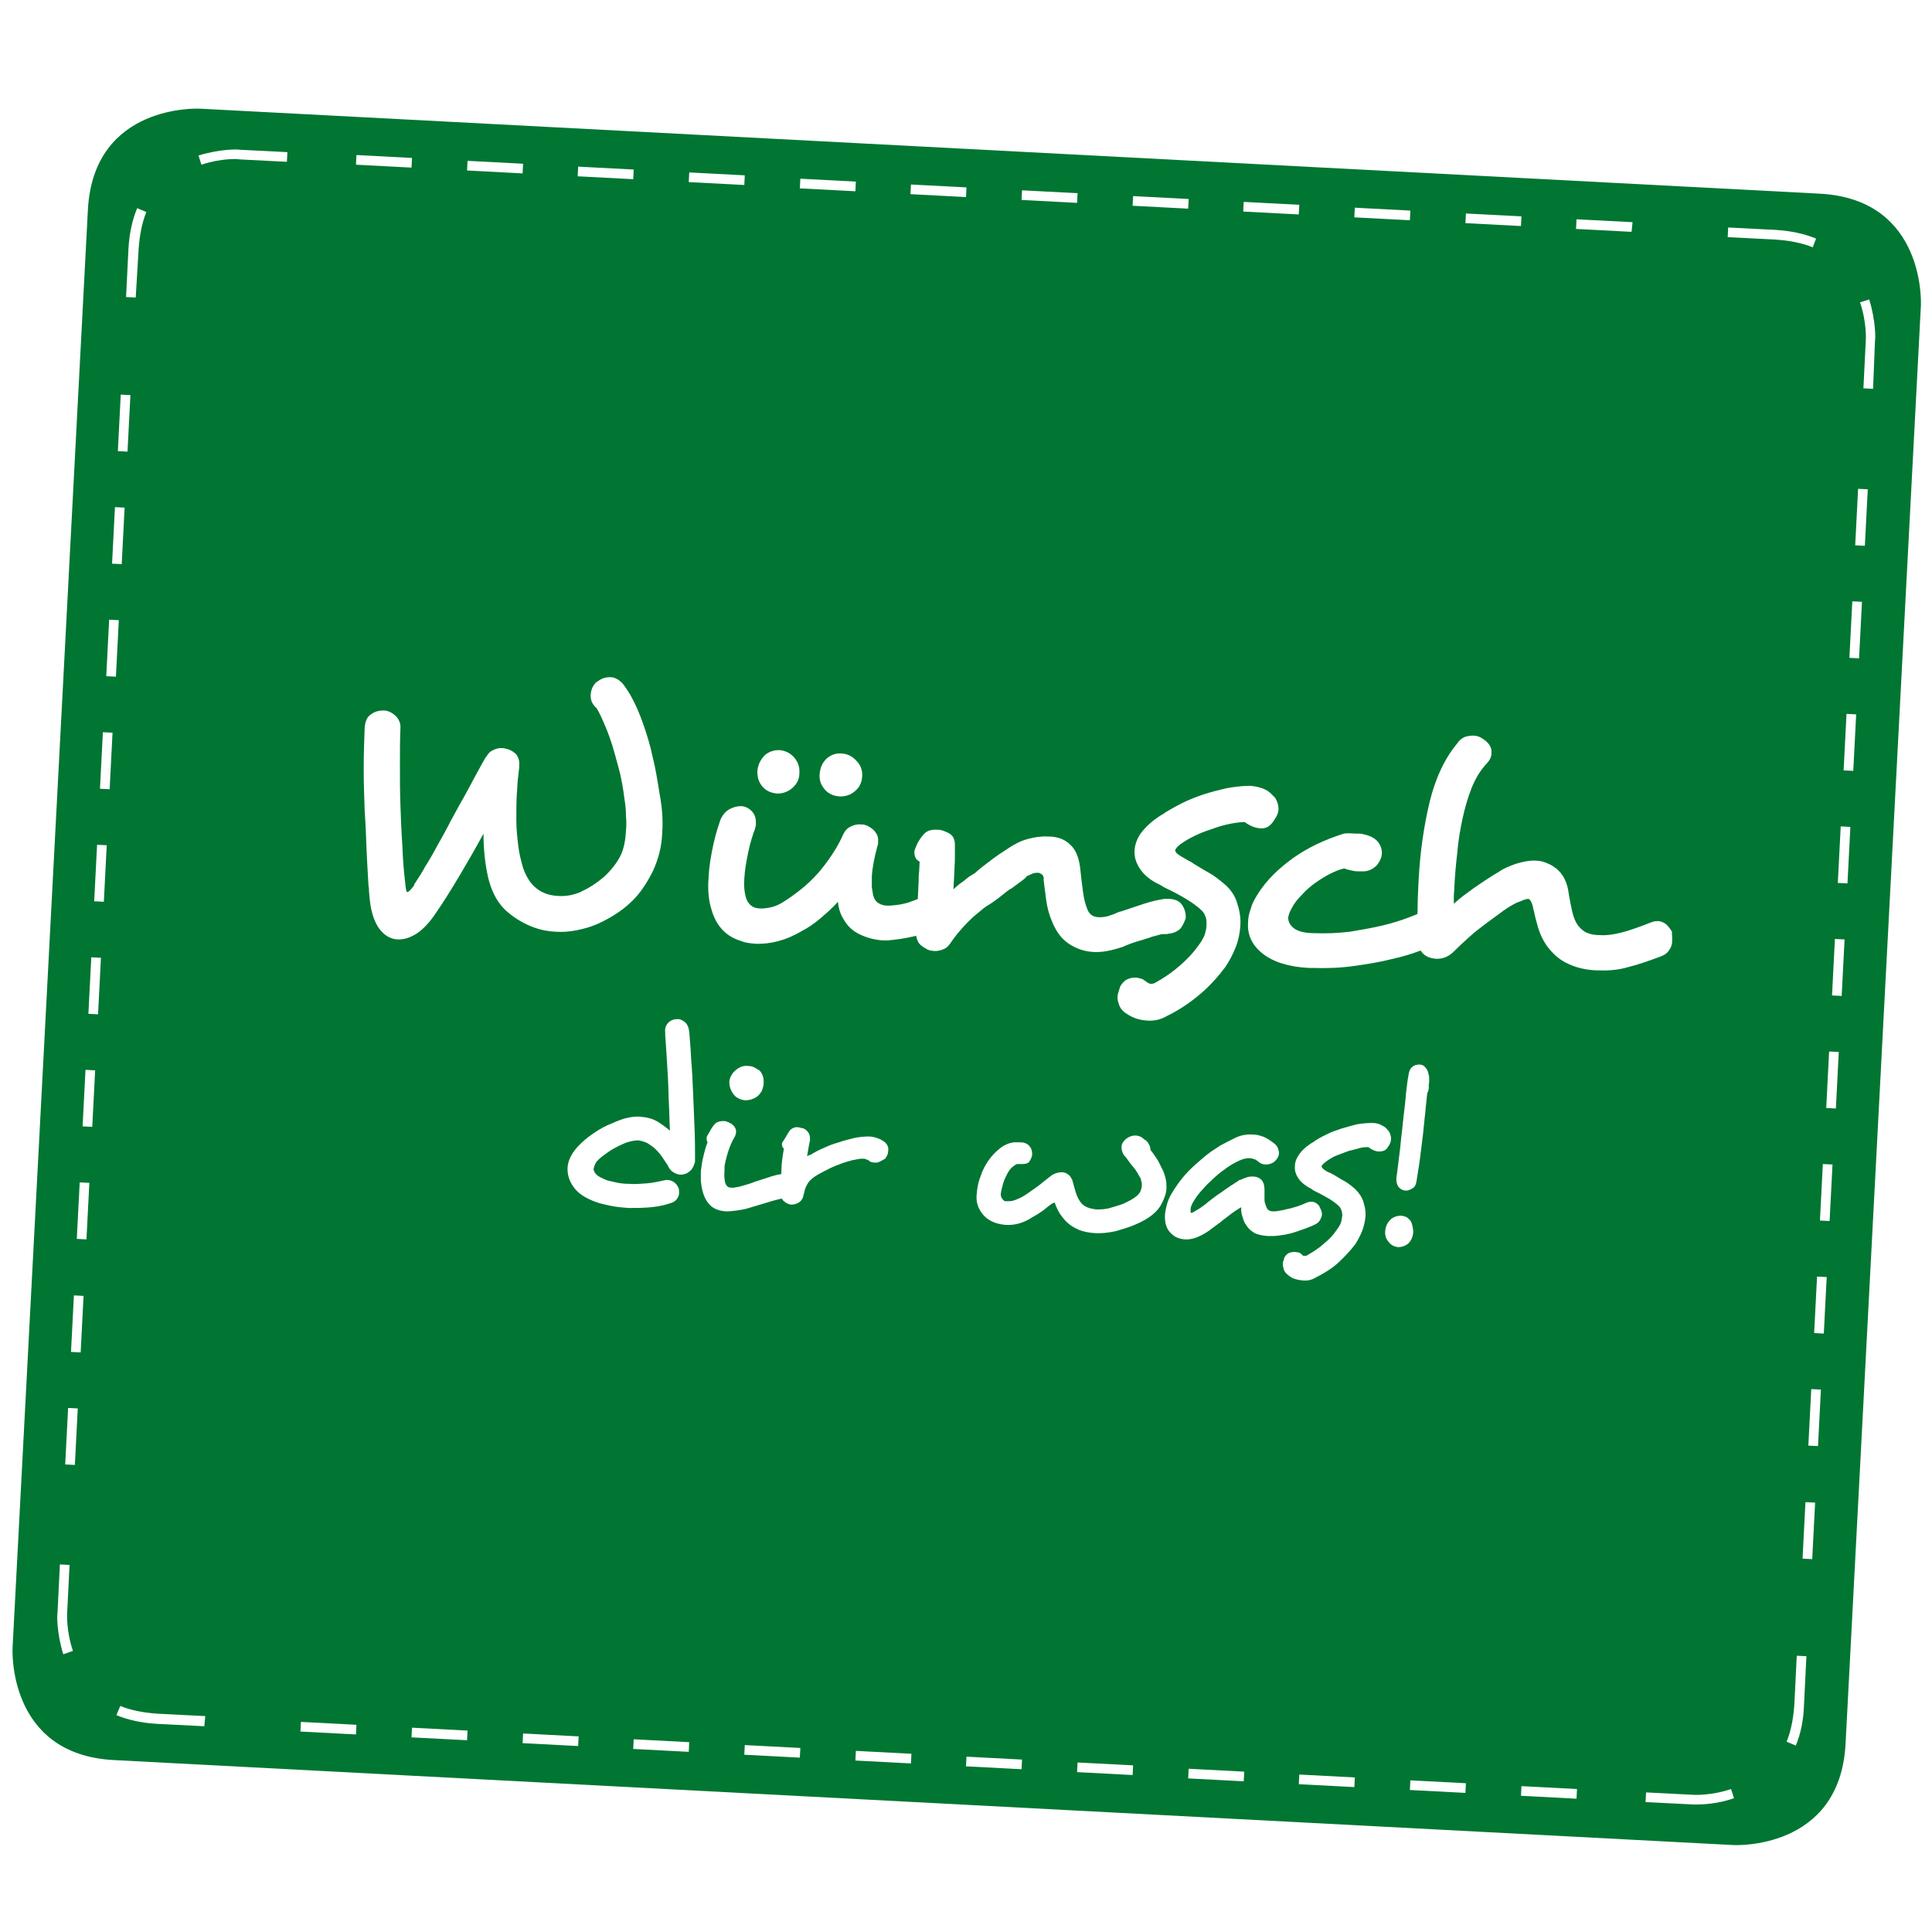
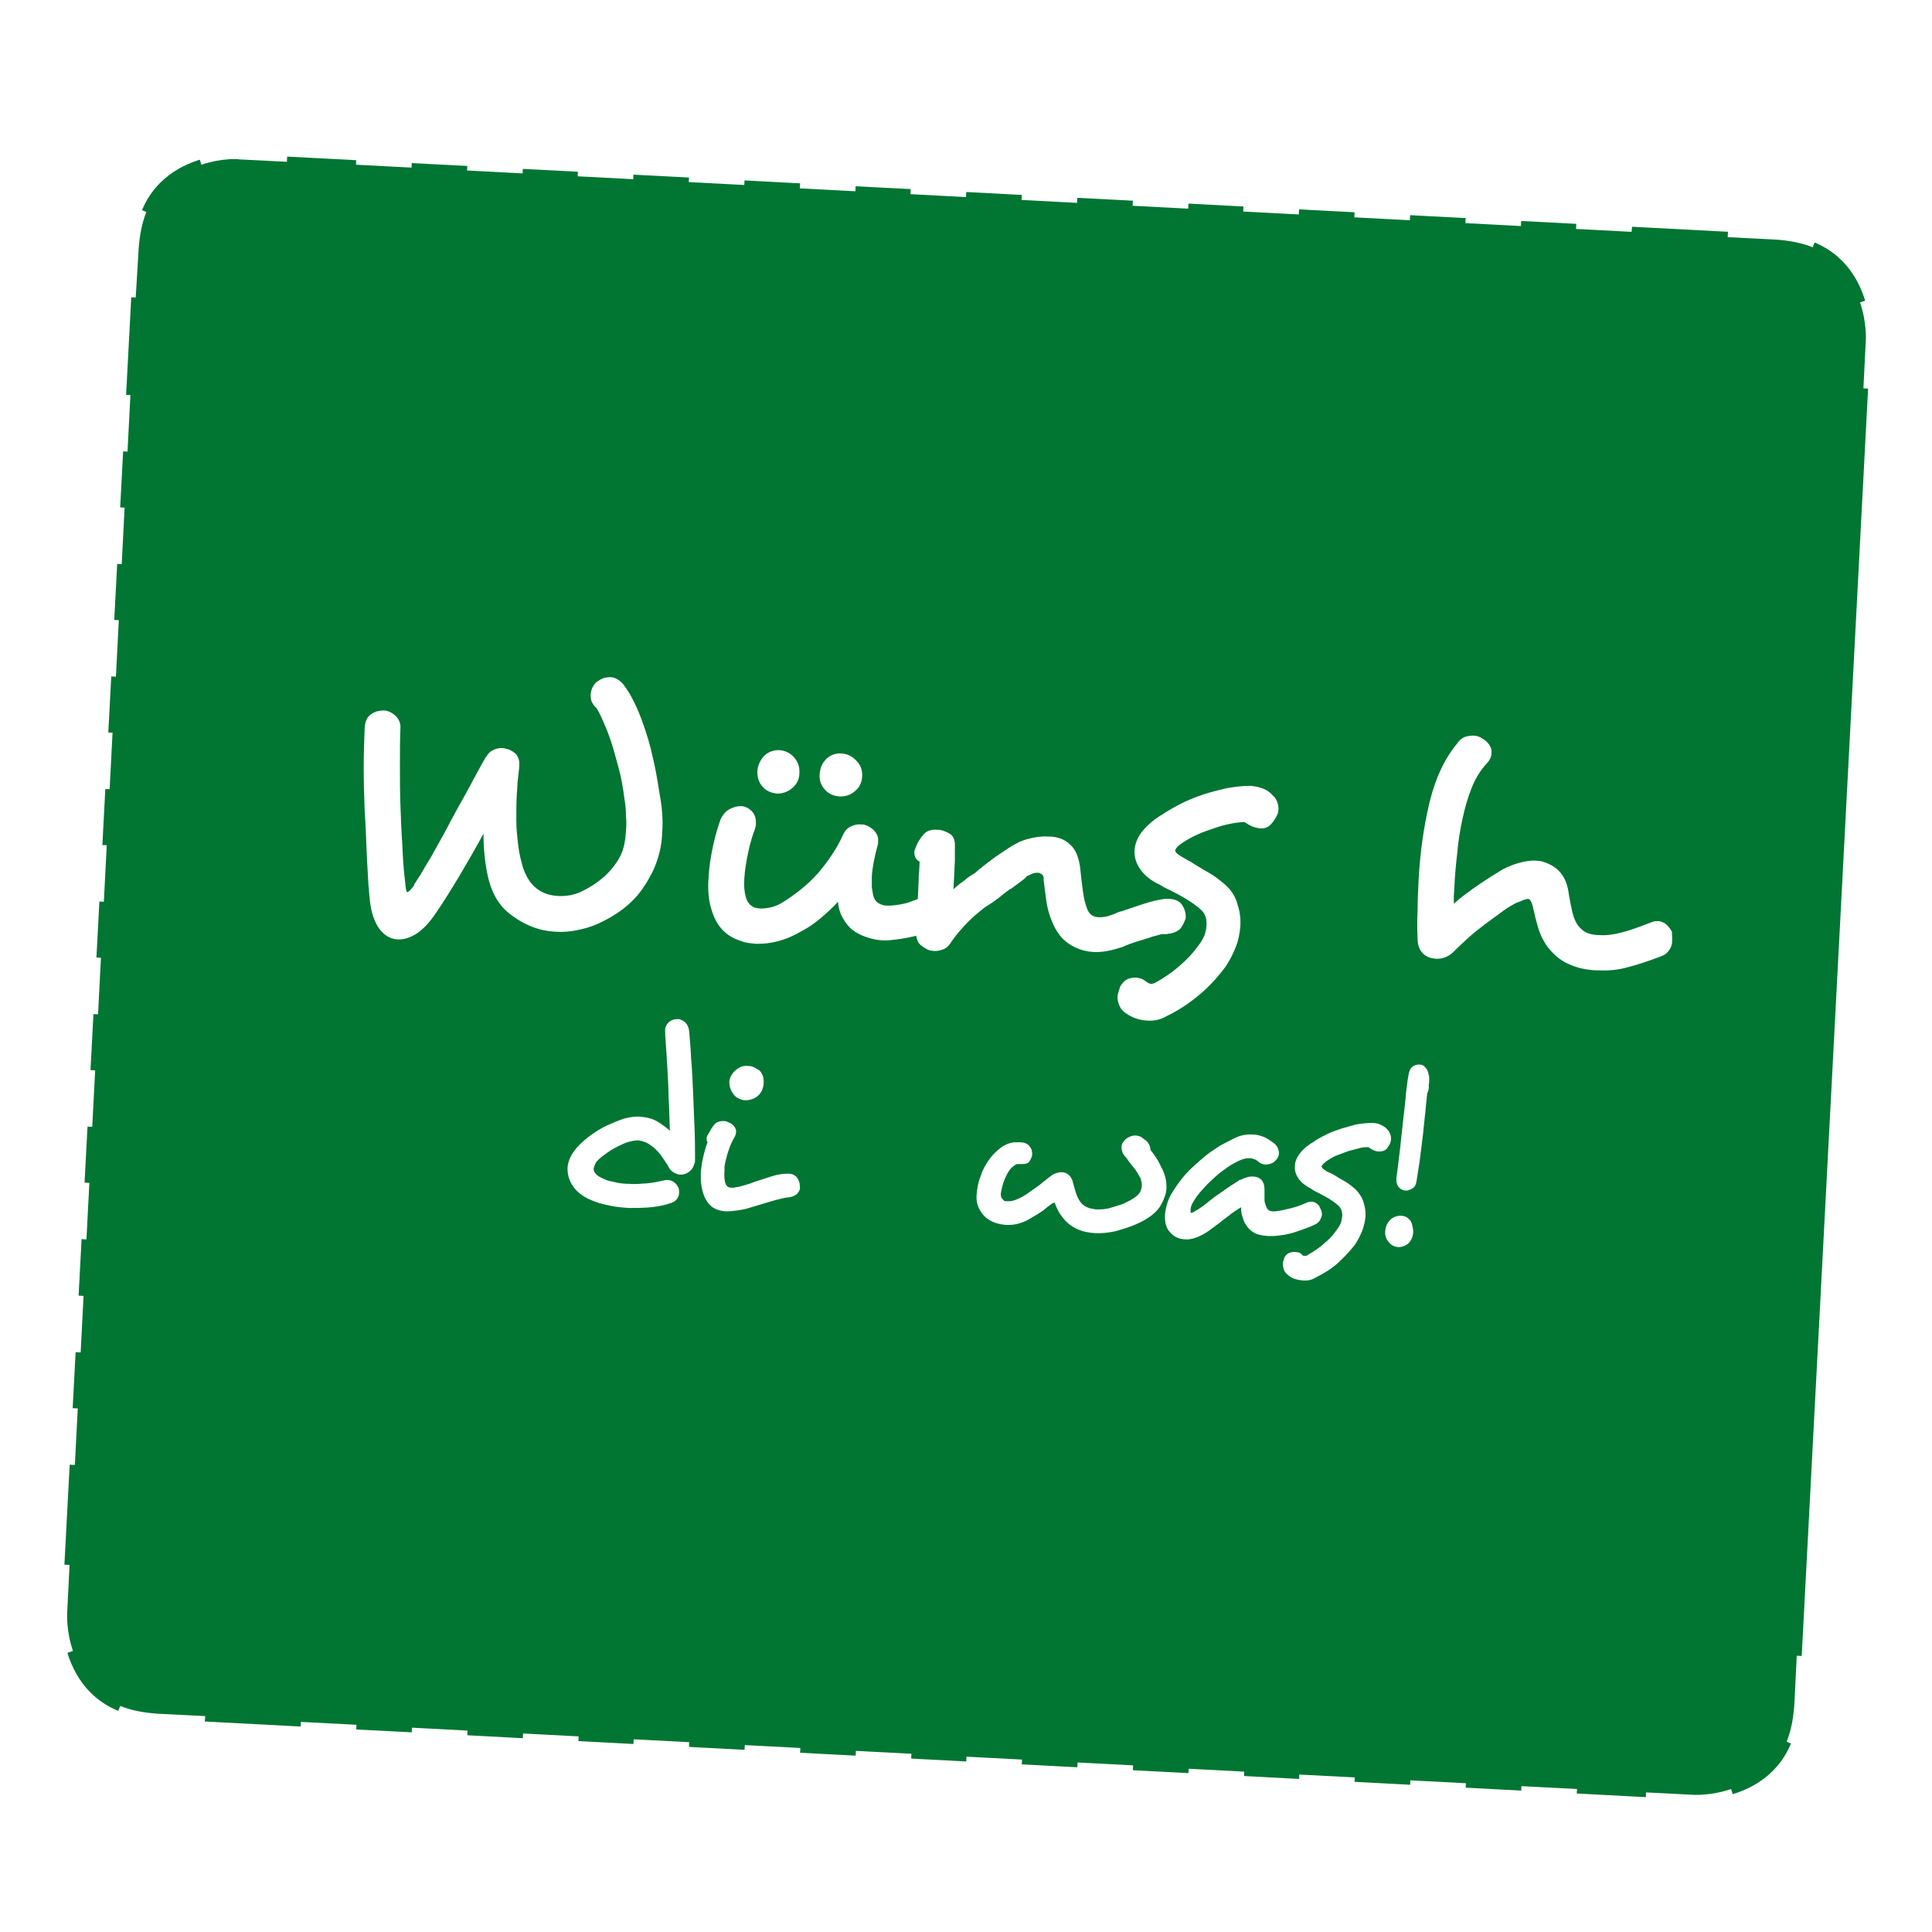
<svg xmlns="http://www.w3.org/2000/svg" xmlns:xlink="http://www.w3.org/1999/xlink" version="1.1" id="Wuensche_pin" x="0px" y="0px" viewBox="0 0 400 400" style="enable-background:new 0 0 400 400;" xml:space="preserve">
  <style type="text/css">
	.st0{fill:none;}
	.st1{clip-path:url(#SVGID_2_);}
	.st2{fill:#007632;}
	.st3{clip-path:url(#SVGID_4_);}
	.st4{clip-path:url(#SVGID_6_);}
	.st5{fill:#fff;}
	.st6{clip-path:url(#SVGID_8_);}
	.st7{clip-path:url(#SVGID_10_);}
	.st8{clip-path:url(#SVGID_12_);}
	.st9{clip-path:url(#SVGID_14_);}
	.st10{enable-background:new    ;}
	.st11{fill:#FFFFFF;}
	#Wuensche_pin:hover .st2{fill:#009E3D;}
</style>
  <g>
-     <rect x="76" y="88.2" class="st0" width="248.2" height="208.8" />
-   </g>
+     </g>
  <g>
    <g>
      <g>
        <defs>
          <rect id="SVGID_1_" x="2.5" y="22.5" width="395.2" height="359.5" />
        </defs>
        <clipPath id="SVGID_2_">
          <use xlink:href="#SVGID_1_" style="overflow:visible;" />
        </clipPath>
        <g class="st1">
-           <path class="st2" d="M41.4,22.5c0,0-22-1.2-23.2,20.9L2.6,341.2c0,0-1.2,22,20.9,23.2L358.9,382c0,0,22,1.2,23.2-20.9      l15.6-297.8c0,0,1.2-22-20.9-23.2L41.4,22.5z" />
-         </g>
+           </g>
      </g>
      <g>
        <defs>
          <rect id="SVGID_3_" x="2.5" y="22.5" width="395.2" height="359.5" />
        </defs>
        <clipPath id="SVGID_4_">
          <use xlink:href="#SVGID_3_" style="overflow:visible;" />
        </clipPath>
        <g class="st3">
          <path class="st2" d="M49.5,31.9c0,0-20.8-1.1-21.8,19.7L12.8,334.1c0,0-1.1,20.8,19.7,21.8l318.2,16.7c0,0,20.8,1.1,21.8-19.7      l14.8-282.6c0,0,1.1-20.8-19.7-21.8L49.5,31.9z" />
        </g>
      </g>
      <g>
        <defs>
          <rect id="SVGID_5_" x="2.5" y="22.5" width="395.2" height="359.5" />
        </defs>
        <clipPath id="SVGID_6_">
          <use xlink:href="#SVGID_5_" style="overflow:visible;" />
        </clipPath>
        <g class="st4">
          <path class="st5" d="M15.5,303.3l-2-0.1l0.6-11.7l2,0.1L15.5,303.3z M16.7,280l-2-0.1l0.6-11.7l2,0.1L16.7,280z M17.9,256.6      l-2-0.1l0.6-11.7l2,0.1L17.9,256.6z M19.1,233.3l-2-0.1l0.6-11.7l2,0.1L19.1,233.3z M20.3,210l-2-0.1l0.6-11.7l2,0.1L20.3,210z       M21.5,186.7l-2-0.1l0.6-11.7l2,0.1L21.5,186.7z M22.7,163.4l-2-0.1l0.6-11.7l2,0.1L22.7,163.4z M24,140.1l-2-0.1l0.6-11.7      l2,0.1L24,140.1z M25.2,116.8l-2-0.1l0.6-11.7l2,0.1L25.2,116.8z M26.4,93.5l-2-0.1L25,81.7l2,0.1L26.4,93.5z" />
        </g>
      </g>
      <g>
        <defs>
          <rect id="SVGID_7_" x="2.5" y="22.5" width="395.2" height="359.5" />
        </defs>
        <clipPath id="SVGID_8_">
          <use xlink:href="#SVGID_7_" style="overflow:visible;" />
        </clipPath>
        <g class="st6">
          <path class="st5" d="M326.4,372.4l-11.5-0.6l0.1-2l11.5,0.6L326.4,372.4z M303.4,371.2l-11.5-0.6l0.1-2l11.5,0.6L303.4,371.2z       M280.4,370l-11.5-0.6l0.1-2l11.5,0.6L280.4,370z M257.5,368.8l-11.5-0.6l0.1-2l11.5,0.6L257.5,368.8z M234.5,367.5l-11.5-0.6      l0.1-2l11.5,0.6L234.5,367.5z M211.5,366.3l-11.5-0.6l0.1-2l11.5,0.6L211.5,366.3z M188.6,365.1l-11.5-0.6l0.1-2l11.5,0.6      L188.6,365.1z M165.6,363.9l-11.5-0.6l0.1-2l11.5,0.6L165.6,363.9z M142.6,362.7l-11.5-0.6l0.1-2l11.5,0.6L142.6,362.7z       M119.7,361.5l-11.5-0.6l0.1-2l11.5,0.6L119.7,361.5z M96.7,360.3l-11.5-0.6l0.1-2l11.5,0.6L96.7,360.3z M73.7,359.1l-11.5-0.6      l0.1-2l11.5,0.6L73.7,359.1z" />
        </g>
      </g>
      <g>
        <defs>
-           <rect id="SVGID_9_" x="2.5" y="22.5" width="395.2" height="359.5" />
-         </defs>
+           </defs>
        <clipPath id="SVGID_10_">
          <use xlink:href="#SVGID_9_" style="overflow:visible;" />
        </clipPath>
        <g class="st7">
          <path class="st5" d="M375.2,322.8l-2-0.1l0.6-11.7l2,0.1L375.2,322.8z M376.4,299.4l-2-0.1l0.6-11.7l2,0.1L376.4,299.4z       M377.6,276.1l-2-0.1l0.6-11.7l2,0.1L377.6,276.1z M378.8,252.8l-2-0.1l0.6-11.7l2,0.1L378.8,252.8z M380.1,229.5l-2-0.1      l0.6-11.7l2,0.1L380.1,229.5z M381.3,206.2l-2-0.1l0.6-11.7l2,0.1L381.3,206.2z M382.5,182.9l-2-0.1l0.6-11.7l2,0.1L382.5,182.9      z M383.7,159.6l-2-0.1l0.6-11.7l2,0.1L383.7,159.6z M384.9,136.3l-2-0.1l0.6-11.7l2,0.1L384.9,136.3z M386.1,113l-2-0.1      l0.6-11.7l2,0.1L386.1,113z" />
        </g>
      </g>
      <g>
        <defs>
          <rect id="SVGID_11_" x="2.5" y="22.5" width="395.2" height="359.5" />
        </defs>
        <clipPath id="SVGID_12_">
          <use xlink:href="#SVGID_11_" style="overflow:visible;" />
        </clipPath>
        <g class="st8">
          <path class="st5" d="M337.8,48l-11.5-0.6l0.1-2L338,46L337.8,48z M314.9,46.8l-11.5-0.6l0.1-2l11.5,0.6L314.9,46.8z M291.9,45.6      L280.4,45l0.1-2l11.5,0.6L291.9,45.6z M268.9,44.4l-11.5-0.6l0.1-2l11.5,0.6L268.9,44.4z M246,43.2l-11.5-0.6l0.1-2l11.5,0.6      L246,43.2z M223,42l-11.5-0.6l0.1-2l11.5,0.6L223,42z M200,40.8l-11.5-0.6l0.1-2l11.5,0.6L200,40.8z M177.1,39.6L165.6,39l0.1-2      l11.5,0.6L177.1,39.6z M154.1,38.3l-11.5-0.6l0.1-2l11.5,0.6L154.1,38.3z M131.1,37.1l-11.5-0.6l0.1-2l11.5,0.6L131.1,37.1z       M108.2,35.9l-11.5-0.6l0.1-2l11.5,0.6L108.2,35.9z M85.2,34.7l-11.5-0.6l0.1-2l11.5,0.6L85.2,34.7z" />
        </g>
      </g>
      <g>
        <defs>
          <rect id="SVGID_13_" x="2.5" y="22.5" width="395.2" height="359.5" />
        </defs>
        <clipPath id="SVGID_14_">
          <use xlink:href="#SVGID_13_" style="overflow:visible;" />
        </clipPath>
        <g class="st9">
          <path class="st5" d="M351.2,373.6c-0.3,0-0.6,0-0.6,0l-9.9-0.5l0.1-2l9.9,0.5c0,0,3.6,0.2,7.7-1.2l0.6,1.9      C355.6,373.5,352.5,373.6,351.2,373.6z M371.8,361.4l-1.9-0.8c0.9-2.2,1.4-4.8,1.6-7.7l0.5-10.1l2,0.1l-0.5,10.1      C373.4,356.2,372.8,359,371.8,361.4z M42.3,357.4l-9.9-0.5c-3.1-0.2-5.9-0.8-8.3-1.8l0.8-1.9c2.2,0.9,4.8,1.4,7.7,1.6l9.9,0.5      L42.3,357.4z M13.1,342.5c-1.4-4.5-1.3-8.3-1.2-8.5l0.5-10.1l2,0.1l-0.5,10.1c0,0-0.2,3.6,1.2,7.7L13.1,342.5z M387.8,80.5      l-2-0.1l0.5-10.1c0,0,0.2-3.6-1.2-7.7l1.9-0.6c1.4,4.5,1.3,8.3,1.2,8.5L387.8,80.5z M28.1,61.6l-2-0.1l0.5-10.1      c0.2-3.2,0.8-5.9,1.8-8.3l1.9,0.8c-0.9,2.2-1.4,4.8-1.6,7.7L28.1,61.6z M375.3,51.2c-2.2-0.9-4.8-1.4-7.7-1.6l-9.9-0.5l0.1-2      l9.9,0.5c3.1,0.2,5.9,0.8,8.3,1.8L375.3,51.2z M41.7,34.1l-0.6-1.9c4.5-1.4,8.3-1.3,8.5-1.2l9.9,0.5l-0.1,2l-9.9-0.5      C49.4,32.9,45.9,32.7,41.7,34.1z" />
        </g>
      </g>
    </g>
    <g class="st10">
      <path class="st11" d="M137.1,168.4c0.1,1.4,0.1,2.7,0,4.1c-0.1,2.8-0.8,5.4-1.9,7.8c-1.3,2.6-2.8,4.9-4.7,6.6    c-1.9,1.8-4.2,3.2-6.8,4.4c-1.4,0.6-2.8,1-4.3,1.3c-1.5,0.3-3,0.4-4.4,0.3c-1.9-0.1-3.7-0.5-5.5-1.3c-1.8-0.8-3.5-1.9-5-3.3    c-1.8-1.8-2.9-4.2-3.5-6.9c-0.6-2.8-0.9-5.7-0.9-8.8c-1.5,2.8-3.2,5.7-4.9,8.6c-1.8,3-3.4,5.6-5,7.9c-1.2,1.8-2.5,3.2-3.8,4.1    c-1.4,0.9-2.6,1.3-3.9,1.3c-0.5,0-0.8-0.1-1-0.1l0.1,0c-1.4-0.3-2.5-1.2-3.4-2.6c-0.9-1.5-1.5-3.5-1.7-6.2c0-0.3-0.1-0.7-0.1-1    c0-0.3,0-0.7-0.1-1.1c-0.1-2.2-0.3-4.7-0.4-7.4c-0.1-2.7-0.2-5.4-0.4-8.3c-0.1-2.9-0.2-5.7-0.2-8.7c0-2.9,0.1-5.7,0.2-8.4    c0.1-1.3,0.5-2.3,1.3-2.8c0.8-0.6,1.7-0.8,2.6-0.8s1.7,0.4,2.5,1.1c0.7,0.7,1.1,1.6,1,2.7c-0.1,2.3-0.1,4.8-0.1,7.5    c0,2.7,0,5.4,0.1,8.2c0.1,2.8,0.2,5.6,0.4,8.4c0.1,2.8,0.3,5.4,0.6,7.8c0.1,1.2,0.2,1.8,0.4,1.9c0.3,0,0.8-0.5,1.5-1.5l-0.1,0    c0.7-1.1,1.6-2.4,2.4-3.9c0.9-1.4,1.8-3,2.6-4.5c0.9-1.6,1.8-3.2,2.6-4.8c0.9-1.6,1.7-3.2,2.6-4.7c1-1.8,1.9-3.5,2.7-5    c0.8-1.5,1.5-2.7,2-3.6l0,0.1c0.4-0.7,0.8-1.2,1.5-1.5c0.6-0.3,1.3-0.5,1.9-0.4c0.3,0,0.5,0,0.6,0.1c0.2,0,0.3,0.1,0.5,0.1    c0.7,0.2,1.3,0.6,1.8,1.1c0.4,0.6,0.7,1.3,0.6,2.2l0,0.5c-0.1,0.8-0.2,1.7-0.3,2.6c-0.1,0.9-0.1,1.9-0.2,2.9    c-0.1,1.8-0.1,3.6-0.1,5.4c0,1.9,0.2,3.6,0.4,5.3c0.2,1.7,0.6,3.2,1,4.6c0.5,1.4,1.1,2.5,1.8,3.3c1.4,1.6,3.2,2.4,5.5,2.5    c1.6,0.1,3.2-0.2,4.8-0.9l-0.1,0c1.8-0.8,3.4-1.9,4.8-3.1c1.4-1.3,2.6-2.8,3.4-4.4c0.7-1.5,1-3.2,1.1-5.1c0.1-1,0.1-2,0-3.1    c0-1.1-0.1-2.2-0.3-3.4c-0.3-2.4-0.7-4.7-1.3-6.8c-0.6-2.2-1.1-4.1-1.7-5.8c-0.6-1.7-1.2-3.1-1.7-4.2c-0.5-1.1-0.9-1.8-1.1-2.1    c-0.9-0.8-1.3-1.7-1.2-2.9c0.1-1,0.5-1.9,1.3-2.6l0,0.1c0.8-0.7,1.7-1,2.7-1c1,0,1.8,0.5,2.6,1.3c0.6,0.8,1.4,1.9,2.1,3.3    c0.8,1.5,1.5,3.2,2.2,5.2c0.7,2,1.4,4.2,1.9,6.6c0.6,2.4,1,4.8,1.4,7.4C136.8,165.6,137,167,137.1,168.4z" />
    </g>
    <g class="st10">
      <path class="st11" d="M197.2,188.6c0,0.6-0.2,1.1-0.5,1.7c-0.3,0.5-0.8,1-1.5,1.4c-1.3,0.7-2.8,1.3-4.6,1.8    c-1.8,0.5-3.8,0.9-5.8,1.1c-0.3,0-0.6,0.1-1,0.1c-0.3,0-0.6,0-1,0c-1.6-0.1-3.2-0.5-4.7-1.2c-1.5-0.7-2.6-1.7-3.4-3.1    c-0.7-1.1-1.1-2.3-1.2-3.7c-1.1,1.2-2.3,2.3-3.6,3.4c-1.3,1.1-2.6,2-3.8,2.6c-3.3,2-6.6,2.8-9.6,2.7c-1.2-0.1-2.1-0.2-2.9-0.5    l0.1,0c-3.3-0.9-5.4-3.1-6.4-6.6c-0.3-0.9-0.5-2-0.6-3.1c-0.1-1.1-0.1-2.3,0-3.4c0.1-2.4,0.5-4.7,1-7c0.5-2.3,1.1-4,1.5-5.2    c0.5-1,1.1-1.7,1.9-2.1c0.8-0.4,1.5-0.6,2.3-0.6c0.8,0,1.6,0.4,2.2,1c0.6,0.6,0.9,1.4,0.9,2.3c0,0.2,0,0.3,0,0.6    c0,0.2-0.1,0.4-0.2,0.7l0.1-0.1c-0.6,1.5-1.1,3.2-1.5,5.1c-0.4,1.9-0.7,3.7-0.8,5.4c-0.1,1.5,0,2.7,0.3,3.8    c0.3,1.1,0.9,1.8,1.8,2.2c0.4,0.1,0.9,0.2,1.3,0.2c0.7,0,1.5-0.1,2.3-0.3c0.8-0.2,1.7-0.6,2.6-1.2c3.1-2,5.7-4.2,7.7-6.7    c2-2.5,3.5-4.9,4.5-7.2c0.4-0.8,0.9-1.3,1.6-1.6c0.6-0.3,1.3-0.5,2.1-0.4c0.1,0,0.2,0,0.4,0c0.2,0,0.4,0.1,0.6,0.2l-0.1-0.1    c0.7,0.3,1.4,0.7,1.9,1.3c0.5,0.6,0.8,1.3,0.7,2.1c0,0.1,0,0.2,0,0.3c0,0.1,0,0.3-0.1,0.6l0-0.1c-0.7,2.6-1.1,4.7-1.2,6.5    c0,0.8,0,1.5,0,2.2c0.1,0.6,0.2,1.2,0.3,1.8l0-0.1c0.2,0.8,0.6,1.3,1.1,1.6c0.5,0.3,1.1,0.5,1.7,0.5c0.1,0,0.2,0,0.3,0    c0.1,0,0.2,0,0.4,0c1.4-0.1,2.9-0.3,4.2-0.8s2.6-0.9,3.6-1.4c0.7-0.3,1.4-0.5,2-0.5c1.4,0.1,2.4,0.8,2.8,2.1    C197.1,187.4,197.2,187.9,197.2,188.6z M164.1,163.1c-0.9,0.8-2,1.2-3.1,1.2c-1.3-0.1-2.3-0.5-3.1-1.4c-0.8-0.9-1.1-1.9-1.1-3.2    c0.1-1.3,0.6-2.3,1.4-3.2c0.8-0.8,1.9-1.2,3.1-1.2c1.3,0.1,2.3,0.6,3.1,1.5c0.8,0.9,1.2,2,1.1,3.3    C165.5,161.3,165,162.3,164.1,163.1z M177,163.8c-0.9,0.8-1.9,1.1-3.1,1.1c-1.3-0.1-2.3-0.5-3.1-1.4c-0.8-0.9-1.2-1.9-1.1-3.2    c0.1-1.3,0.5-2.3,1.4-3.2c0.9-0.8,1.9-1.2,3.2-1.1c1.2,0.1,2.2,0.6,3,1.5c0.9,0.9,1.3,2,1.2,3.3    C178.4,162.1,177.9,163.1,177,163.8z" />
    </g>
    <g class="st10">
      <path class="st11" d="M244.7,191.8c-0.3,0.6-0.9,1-1.7,1.3c-0.4,0.1-0.7,0.2-1,0.2c-0.3,0.1-0.6,0.1-0.9,0.1l-0.6,0    c-0.7,0.2-1.4,0.4-2.2,0.6l0.1,0c-0.9,0.3-1.9,0.6-2.9,0.9c-1,0.3-2.1,0.7-3.2,1.2c-2.2,0.7-4.1,1.1-5.9,1    c-1.9-0.1-3.6-0.7-5.1-1.7c-1.5-1-2.6-2.5-3.4-4.4c-0.7-1.6-1.1-3.1-1.3-4.7c-0.2-1.6-0.4-2.9-0.5-3.9l0,0.1c0-0.2-0.1-0.4,0-0.6    c0-0.2,0-0.3-0.1-0.4c0-0.3-0.3-0.5-0.7-0.7c-0.1-0.1-0.2-0.1-0.4-0.1c-0.4,0-0.8,0-1.2,0.2s-0.9,0.4-1.3,0.6l0.1,0    c0.1,0-0.2,0.3-1,0.9c-0.8,0.6-1.5,1.1-2.3,1.7l0-0.1c-0.8,0.6-1.6,1.2-2.3,1.8c-0.8,0.6-1.6,1.2-2.3,1.6c-0.7,0.4-1.4,1-2.1,1.6    c-0.8,0.6-1.5,1.3-2.2,2c-0.7,0.7-1.3,1.4-1.9,2.1c-0.6,0.7-1,1.3-1.3,1.7c-0.5,0.8-1,1.4-1.7,1.7c-0.7,0.3-1.3,0.4-1.9,0.4    c-0.3,0-0.6-0.1-0.9-0.1c-0.3-0.1-0.6-0.2-0.9-0.4c-0.9-0.5-1.5-1-1.7-1.6c-0.3-0.6-0.4-1.3-0.3-2l0.4-8.3c0-0.7,0.1-1.5,0.1-2.2    c0-0.7,0-1.3,0.1-1.9l0.1-2c-0.8-0.4-1.1-1.1-1.1-2.1c0.1-0.5,0.4-1.1,0.7-1.8c0.4-0.7,0.8-1.3,1.2-1.7c0.6-0.8,1.6-1.1,2.9-1    l0.4,0c0.7,0.1,1.4,0.4,2.1,0.8s1,1.1,1.1,2c0,0.2,0,0.3,0,0.5c0,0.2,0,0.4,0,0.5c0,0.6,0,1.4,0,2.2c0,0.9-0.1,1.7-0.1,2.6    l-0.2,3.7c0.6-0.5,1.1-1,1.7-1.4c0.6-0.4,1.1-0.9,1.7-1.3c0.2-0.1,0.3-0.2,0.5-0.3c0.2-0.1,0.3-0.2,0.5-0.3c1.1-1,2.3-1.9,3.5-2.8    c1.2-0.9,2.4-1.7,3.5-2.4c1.2-0.8,2.5-1.5,4-1.9c1.5-0.4,2.9-0.6,4.2-0.5l0.5,0c1.6,0.1,3,0.6,4.1,1.7c1.1,1,1.7,2.5,2,4.5    c0.2,1.9,0.4,3.6,0.6,5.1c0.2,1.5,0.5,2.7,0.9,3.7c0.4,1.1,1.2,1.7,2.5,1.7c0.8,0,1.6-0.1,2.3-0.4c0.4-0.1,0.9-0.3,1.3-0.5    c0.4-0.2,0.8-0.3,1.3-0.4l-0.1,0c1.5-0.5,3-1,4.5-1.5c1.5-0.5,2.9-0.8,4.2-1c0.2,0,0.6,0,1.1,0c1.2,0.1,2,0.5,2.5,1.2    c0.5,0.7,0.8,1.6,0.8,2.6l0,0.2C245.3,190.6,245.1,191.2,244.7,191.8z" />
    </g>
    <g class="st10">
      <path class="st11" d="M260.9,171.5c-1.1-0.1-2.1-0.5-3.2-1.3c-0.7,0-1.6,0.1-2.7,0.3c-1.1,0.2-2.3,0.5-3.4,0.9    c-1.2,0.4-2.4,0.8-3.5,1.3c-1.1,0.5-2.1,1-3,1.6c-1.1,0.7-1.7,1.3-1.8,1.8c0.1,0.4,0.5,0.8,1.4,1.3c0.4,0.2,0.8,0.5,1.2,0.7    c0.4,0.2,0.8,0.4,1.2,0.7c1,0.6,2.1,1.3,3.2,1.9c1.1,0.6,2.2,1.5,3.4,2.5c1.2,1.1,2.1,2.4,2.5,4c0.5,1.5,0.7,3,0.6,4.5    c-0.1,1.5-0.4,3-1,4.5c-0.6,1.5-1.3,2.8-2.1,4c-1.5,2-3.2,3.9-5.2,5.6c-2,1.7-4.3,3.3-7,4.6c-1.2,0.7-2.5,1-4,0.9    c-1.5-0.1-2.8-0.5-3.9-1.2c-0.9-0.5-1.5-1.1-1.8-1.8c-0.3-0.7-0.5-1.4-0.4-2.1c0-0.3,0.1-0.6,0.2-0.9c0.1-0.3,0.2-0.7,0.3-1    c0.3-0.6,0.7-1,1.2-1.4c0.5-0.3,1.2-0.5,1.9-0.5c0.4,0,0.8,0.1,1.2,0.2c0.4,0.1,0.8,0.4,1.2,0.7c0.2,0.2,0.5,0.3,0.8,0.4    c0.4,0,0.8-0.1,1.1-0.3c1.8-1,3.4-2.1,5-3.5c1.6-1.4,2.8-2.7,3.8-4.1c0.6-0.8,1-1.5,1.3-2.2c0.2-0.7,0.4-1.4,0.4-2.2l0-0.3    c0-1-0.3-1.8-0.9-2.5c-0.8-0.8-1.9-1.6-3.2-2.4c-1.3-0.8-2.8-1.6-4.5-2.4c-0.2-0.1-0.4-0.2-0.5-0.3c-0.1-0.1-0.3-0.1-0.5-0.3    c-1.8-0.8-3.2-1.9-4.1-3.2c-0.9-1.3-1.3-2.6-1.2-4c0.1-1.3,0.6-2.7,1.7-4c1.1-1.3,2.6-2.6,4.6-3.7l-0.1,0c1-0.6,2.2-1.3,3.6-2    c1.4-0.7,2.9-1.3,4.4-1.8c1.5-0.5,3.1-0.9,4.8-1.3c1.7-0.3,3.3-0.5,4.8-0.5l0.2,0c1.1,0.1,2,0.3,2.9,0.7c0.9,0.4,1.5,1,2,1.6    l0-0.1c0.6,0.8,0.9,1.7,0.9,2.6c0,0.8-0.4,1.6-0.9,2.3C263,171.1,262.1,171.6,260.9,171.5z" />
    </g>
    <g class="st10">
-       <path class="st11" d="M300.4,192.1c-0.1,1.3-0.8,2.4-2.2,3.1c-1,0.4-2.4,1-4.1,1.6c-1.8,0.7-3.8,1.3-6.1,1.8    c-2.3,0.6-4.9,1-7.7,1.4c-2.8,0.4-5.7,0.5-8.7,0.4l-0.6,0c-4.1-0.2-7.3-1.2-9.5-2.9c-2.2-1.7-3.3-3.9-3.1-6.5c0-0.9,0.2-1.9,0.6-3    c0.3-1.1,0.9-2.1,1.6-3.2c1.7-2.6,4.1-5,7.2-7.2c3.1-2.2,6.6-3.8,10.4-5c0.4-0.1,1.3-0.1,2.5,0c0.3,0,0.6,0,0.9,0    c0.3,0,0.5,0.1,0.6,0.1c1.4,0.3,2.4,0.8,3,1.5c0.6,0.7,0.9,1.5,0.9,2.4c0,0.9-0.4,1.7-1,2.5c-0.7,0.7-1.5,1.2-2.6,1.3    c-0.2,0-0.4,0-0.6,0c-0.2,0-0.5,0-0.8,0c-0.5,0-1-0.1-1.4-0.2c-0.5-0.1-0.9-0.2-1.4-0.4c-0.9,0.2-1.9,0.6-2.9,1.1    c-1,0.5-2.1,1.2-3.1,1.9c-1,0.7-2,1.6-2.8,2.5c-0.9,0.9-1.6,1.8-2.1,2.8c-0.4,0.7-0.6,1.3-0.7,1.9c0,0.8,0.4,1.6,1.2,2.2    c0.8,0.6,2.2,1,4.1,1c2.5,0.1,5,0,7.5-0.3c2.4-0.4,4.7-0.8,6.8-1.3c2.1-0.5,3.9-1.1,5.5-1.7c1.6-0.6,2.7-1.1,3.5-1.5    c0.7-0.3,1.3-0.4,1.9-0.4c1.3,0.1,2.2,0.6,2.9,1.7l0.1,0C300.3,190.7,300.4,191.4,300.4,192.1z" />
-     </g>
+       </g>
    <g class="st10">
      <path class="st11" d="M346.2,193.9c0,0.3,0,0.6,0,1c0,0.6-0.2,1.2-0.6,1.8c-0.4,0.6-0.9,1-1.7,1.3c-2.4,0.9-4.7,1.7-6.7,2.2    c-2,0.6-4.1,0.8-6.3,0.7l-0.5,0c-2-0.1-3.9-0.5-5.6-1.3c-1.7-0.7-3.2-2-4.5-3.7c-0.9-1.3-1.5-2.6-1.9-4c-0.4-1.4-0.7-2.6-0.9-3.6    c-0.1-0.1-0.1-0.2-0.1-0.5c-0.3-1.1-0.6-1.6-1-1.7c-0.2,0-0.5,0.1-0.9,0.2c-0.4,0.2-0.9,0.4-1.5,0.6c-0.8,0.4-1.7,0.9-2.8,1.7    s-2.2,1.6-3.4,2.5c-1.2,0.9-2.4,1.8-3.5,2.8c-1.1,1-2.1,1.9-3,2.8c-1.2,1.3-2.5,1.9-4.1,1.8c-1-0.1-1.9-0.4-2.6-1.1    c-0.7-0.7-1.1-1.7-1.1-3c-0.1-2-0.1-4.1,0-6.1c0-2,0.1-4,0.2-5.9c0.3-6,1.1-11.4,2.3-16.4c1.2-4.9,3.1-9,5.8-12.2l-0.1,0.1    c0.4-0.6,0.9-1,1.5-1.3c0.6-0.2,1.2-0.3,1.8-0.3c0.7,0,1.3,0.2,1.9,0.6c1.3,0.8,2,1.8,1.9,3c0,0.8-0.4,1.6-1.1,2.3    c-1.2,1.3-2.2,2.9-3,4.9c-0.8,2-1.4,4.1-1.9,6.4c-0.5,2.3-0.9,4.7-1.1,7.2c-0.3,2.5-0.5,4.9-0.6,7.2c0,0.6-0.1,1.1-0.1,1.7    c0,0.5,0,1,0,1.5c0.8-0.7,1.6-1.4,2.6-2.1c0.9-0.7,1.9-1.4,2.8-2c0.9-0.6,1.8-1.2,2.6-1.7c0.8-0.5,1.5-0.9,2.1-1.3    c1.2-0.6,2.4-1.1,3.6-1.4c1.2-0.3,2.3-0.5,3.4-0.4c0.7,0,1.6,0.2,2.4,0.6c1.2,0.5,2.2,1.3,2.9,2.3c0.7,1,1.2,2.3,1.4,4    c0.2,1.1,0.4,2.3,0.7,3.6c0.3,1.3,0.7,2.2,1.2,2.9c0.5,0.6,1,1.1,1.6,1.4c0.6,0.3,1.5,0.6,2.9,0.6c1.3,0.1,2.8-0.1,4.4-0.5    c1.6-0.4,3.6-1.1,5.9-2c0.7-0.3,1.2-0.4,1.7-0.4c0.7,0,1.3,0.3,1.8,0.7c0.5,0.5,0.9,1,1.2,1.6l0-0.1    C346.1,193.3,346.2,193.6,346.2,193.9z" />
    </g>
    <g class="st10">
	</g>
    <g class="st10">
      <path class="st11" d="M142.8,242.5c-0.6,0.5-1.2,0.7-1.9,0.7c-0.5,0-1-0.2-1.5-0.5c-0.5-0.3-0.8-0.7-1.1-1.3l0.1,0.1    c-0.4-0.6-0.8-1.2-1.2-1.8c-0.4-0.6-0.9-1.2-1.4-1.7c-0.5-0.5-1.1-0.9-1.7-1.3c-0.6-0.3-1.3-0.5-1.9-0.6c-0.6,0-1.3,0.1-2,0.3    s-1.4,0.5-2.2,0.9c-0.8,0.4-1.5,0.8-2.2,1.3c-0.7,0.5-1.4,1-1.9,1.5c-0.3,0.3-0.6,0.6-0.7,1c-0.2,0.3-0.2,0.6-0.3,0.9    c0,0.4,0.2,0.8,0.6,1.2c0.4,0.4,1.1,0.7,2,1.1c0.5,0.2,1.2,0.3,2,0.5s1.8,0.3,2.8,0.3c1.1,0.1,2.3,0,3.6-0.1    c1.3-0.1,2.6-0.4,4-0.7l0.3,0c0.5,0,1,0.2,1.4,0.5c0.4,0.3,0.7,0.7,0.9,1.2c0.1,0.3,0.1,0.7,0.1,1c0,0.5-0.2,0.9-0.5,1.3    c-0.3,0.4-0.8,0.7-1.6,0.9c-1.5,0.5-3,0.7-4.4,0.8c-1.4,0.1-2.7,0.1-4,0.1c-1.3-0.1-2.4-0.2-3.4-0.4c-1-0.2-1.9-0.4-2.6-0.6    c-2.2-0.7-3.9-1.6-5-2.9c-1.1-1.3-1.6-2.7-1.6-4.2l0-0.2c0.1-1.6,0.9-3.2,2.5-4.8c0.7-0.7,1.5-1.4,2.5-2.1c1-0.7,2.1-1.4,3.2-1.9    s2.3-1,3.5-1.4c1.2-0.3,2.3-0.5,3.3-0.4c1.4,0.1,2.6,0.4,3.6,1c1,0.6,1.8,1.2,2.6,1.9c-0.1-1.7-0.1-3.5-0.2-5.3    c-0.1-1.8-0.1-3.6-0.2-5.4c-0.1-1.8-0.2-3.5-0.3-5.1c-0.1-1.6-0.2-3.1-0.3-4.4l0.1,0.1c-0.1-0.2-0.1-0.3-0.1-0.4    c0-0.1,0-0.1,0-0.2c0-0.8,0.3-1.3,0.7-1.7c0.4-0.4,0.9-0.6,1.5-0.7l-0.1,0.1c0.2-0.1,0.3-0.1,0.4-0.1c0.1,0,0.1,0,0.2,0    c0.5,0,1,0.3,1.5,0.7c0.4,0.4,0.7,1,0.8,1.9c0.1,1.5,0.3,3.4,0.4,5.7c0.2,2.3,0.3,4.6,0.4,7c0.1,2.4,0.2,4.9,0.3,7.3    c0.1,2.4,0.1,4.6,0.1,6.5l0,0.4C143.7,241.3,143.4,242,142.8,242.5z" />
    </g>
    <g class="st10">
      <path class="st11" d="M165.1,247.1c-0.4,0.4-1,0.7-1.8,0.8c-0.5,0-1.3,0.2-2.1,0.4c-0.9,0.2-1.8,0.5-2.8,0.8    c-0.9,0.3-1.8,0.5-2.7,0.8c-0.9,0.3-1.7,0.5-2.4,0.6c-1.2,0.2-2.1,0.3-3,0.3c-1.4-0.1-2.5-0.5-3.3-1.3c-0.8-0.8-1.4-2-1.7-3.6    c-0.1-0.4-0.1-0.9-0.2-1.4c0-0.5,0-1.1,0-1.6c0-0.4,0-0.7,0.1-1c0-0.3,0.1-0.6,0.1-0.8c0.1-0.8,0.3-1.6,0.5-2.4    c0.2-0.8,0.4-1.5,0.7-2.2c-0.1-0.1-0.2-0.4-0.2-0.7c0-0.1,0-0.3,0-0.3c0-0.1,0.1-0.2,0.1-0.3c0.2-0.4,0.5-0.8,0.8-1.4    c0.3-0.5,0.6-0.9,0.9-1.2c0.5-0.4,1.1-0.5,1.7-0.5c0.4,0,0.7,0.1,1.1,0.3c0.5,0.2,0.9,0.5,1.1,0.8c0.3,0.4,0.4,0.7,0.4,1.1    c0,0.3-0.1,0.6-0.2,0.9c-0.4,0.7-0.9,1.6-1.3,2.8c-0.4,1.2-0.7,2.3-0.9,3.5l0,0.9c-0.1,1,0,1.7,0.1,2.3c0.2,0.8,0.6,1.2,1.3,1.2    c0.1,0,0.3,0,0.4,0c0.1,0,0.3,0,0.5-0.1c0.5,0,1.1-0.2,1.8-0.4c0.7-0.2,1.4-0.4,2.1-0.7c1.2-0.4,2.5-0.8,3.7-1.2    c1.3-0.4,2.3-0.5,3.2-0.5l0.1,0c0.8,0,1.4,0.3,1.8,0.8c0.4,0.5,0.6,1.1,0.6,1.8l0,0.1C165.7,246.2,165.5,246.6,165.1,247.1z     M158.1,224.3c0,0.5-0.2,1.1-0.4,1.6c-0.3,0.5-0.7,1-1.2,1.3c-0.7,0.4-1.4,0.6-2.1,0.6c-0.4,0-0.9-0.1-1.3-0.3    c-0.5-0.2-0.9-0.5-1.2-0.9c-0.6-0.8-0.9-1.6-0.9-2.6c0-0.5,0.2-1,0.5-1.5c0.3-0.5,0.7-0.9,1.3-1.3c0.6-0.4,1.3-0.6,2.1-0.5    c0.8,0,1.4,0.3,2.1,0.8l0.1,0C157.8,222.1,158.2,223.1,158.1,224.3z" />
    </g>
    <g class="st10">
-       <path class="st11" d="M181.1,240.7c-0.2,0-0.4,0-0.6-0.1c-0.2,0-0.4-0.1-0.6-0.3l0.1,0c-0.5-0.2-0.9-0.4-1.1-0.4    c-0.1,0-0.2,0-0.3,0c-0.1,0-0.2,0-0.3,0c-0.5,0-1.1,0.2-1.8,0.3c-0.7,0.2-1.5,0.4-2.3,0.7c-0.8,0.3-1.6,0.6-2.4,1    c-0.8,0.4-1.6,0.8-2.3,1.2c-1.1,0.6-1.8,1.2-2.2,1.8c-0.3,0.5-0.5,0.9-0.6,1.2c-0.1,0.4-0.2,0.8-0.3,1.2l0-0.1    c-0.1,0.8-0.4,1.3-0.9,1.7c-0.5,0.3-1,0.5-1.6,0.5c-0.6,0-1.1-0.3-1.6-0.7c-0.5-0.4-0.7-1.1-0.7-1.9c0-0.4,0-0.7,0-1.1    c0-0.4,0-0.8,0.1-1.2l0.1-2.5c0-0.8,0.1-1.6,0.2-2.3c0.1-0.7,0.2-1.4,0.3-1.9c-0.3-0.2-0.4-0.5-0.4-0.9c0-0.3,0.1-0.5,0.3-0.7    c0.3-0.5,0.7-1.1,1-1.7l0,0.1c0.2-0.5,0.5-0.8,0.9-1c0.4-0.2,0.8-0.3,1.2-0.2c0.1,0,0.2,0,0.4,0.1c0.2,0,0.4,0.1,0.6,0.1    c0.4,0.2,0.7,0.4,1,0.8c0.3,0.4,0.4,0.8,0.4,1.3c0,0.1,0,0.1,0,0.2c0,0.1,0,0.1,0,0.2c-0.1,0.4-0.2,0.9-0.3,1.5    c-0.1,0.6-0.2,1.2-0.3,1.8c0.1,0,0.1-0.1,0.2-0.1c0,0,0.1-0.1,0.2-0.1c0.1-0.1,0.2-0.1,0.3-0.1c0.8-0.5,1.7-1,2.7-1.4    c1-0.5,2.1-0.9,3.2-1.2c1.1-0.4,2.1-0.6,3.2-0.9c1-0.2,2-0.3,2.8-0.3l0.2,0c0.7,0,1.4,0.2,1.9,0.4c0.6,0.2,1,0.5,1.3,0.7    c0.6,0.5,0.9,1.1,0.8,1.8c0,0.6-0.2,1.1-0.6,1.6l0.1,0C182.4,240.4,181.8,240.8,181.1,240.7z" />
-     </g>
+       </g>
    <g class="st10">
      <path class="st11" d="M234.9,253.6c-1.2,0.5-2.5,0.9-3.9,1.3c-1.4,0.3-2.9,0.5-4.4,0.4c-1.3-0.1-2.4-0.3-3.5-0.8    c-1.1-0.5-2.1-1.2-2.9-2.2c-0.4-0.5-0.8-1-1.1-1.6c-0.3-0.6-0.6-1.2-0.7-1.7l-0.1,0c-0.1,0-0.3,0.1-0.5,0.2    c-0.6,0.4-1.2,0.9-1.8,1.4c-0.7,0.5-1.5,1-2.4,1.5c-1.7,1.1-3.5,1.6-5.3,1.5c-1.5-0.1-2.8-0.5-3.9-1.3c-0.8-0.6-1.3-1.3-1.7-2.1    c-0.4-0.8-0.6-1.8-0.5-2.8c0.1-1.3,0.3-2.6,0.8-3.8c0.4-1.3,1-2.4,1.7-3.4c0.7-1,1.5-1.8,2.4-2.5s1.9-1.1,2.9-1.2    c0.1,0,0.2,0,0.4,0c0.1,0,0.3,0,0.5,0c0.1,0,0.3,0,0.4,0s0.2,0,0.4,0.1l-0.1-0.1c0.7,0.1,1.3,0.4,1.6,0.9c0.4,0.4,0.5,1,0.5,1.6    l0,0.1c-0.1,0.5-0.3,1-0.6,1.4s-0.8,0.5-1.5,0.5l-0.6,0c-0.1,0-0.1,0-0.2,0c-0.1,0-0.1,0-0.2,0c-0.4,0.1-0.7,0.4-1.1,0.7    c-0.4,0.4-0.7,0.8-1,1.4c-0.3,0.6-0.6,1.2-0.8,1.9c-0.2,0.7-0.4,1.4-0.5,2.2c0,0.6,0.2,1,0.7,1.4l-0.1,0c0.2,0.1,0.5,0.1,0.7,0.1    c0.4,0,0.8,0,1.2-0.1c0.4-0.1,0.9-0.3,1.3-0.5c0.5-0.2,1-0.5,1.6-0.9c0.6-0.4,1.1-0.8,1.7-1.2c0.6-0.4,1.1-0.8,1.7-1.3    c0.5-0.4,1-0.8,1.4-1.1c0.7-0.6,1.6-0.9,2.5-0.9c0.5,0,0.9,0.2,1.3,0.5c0.4,0.3,0.6,0.7,0.8,1.1c0.2,0.7,0.4,1.5,0.7,2.5    c0.3,1,0.7,1.7,1.1,2.2c0.4,0.5,0.9,0.8,1.4,1c0.5,0.2,1.1,0.3,1.7,0.4c0.9,0,1.9,0,2.9-0.3s2.1-0.6,3.1-1l-0.1,0    c1.8-0.8,2.9-1.6,3.3-2.4c0.2-0.5,0.3-0.9,0.3-1.3c0-0.3,0-0.6-0.1-0.8c-0.1-0.3-0.1-0.6-0.2-0.8l0,0.1c-0.4-0.7-0.8-1.5-1.4-2.2    c-0.6-0.7-1.1-1.4-1.6-2.1c0,0-0.1-0.1-0.1-0.1c0,0-0.1-0.1-0.1-0.1c-0.5-0.6-0.7-1.2-0.7-1.9c0-0.6,0.3-1.1,0.8-1.6    c0.6-0.5,1.3-0.8,2-0.8c0.8,0,1.4,0.3,1.9,0.8c0.4,0.2,0.7,0.5,0.9,0.9c0.2,0.3,0.4,0.8,0.4,1.3c0.5,0.6,0.9,1.2,1.3,1.8    c0.4,0.6,0.7,1.3,1,1.9c0.4,0.7,0.6,1.3,0.8,2.1c0.2,0.7,0.2,1.4,0.2,2.1c0,0.5-0.1,1-0.3,1.6c-0.2,0.5-0.4,1.1-0.7,1.6    C239.7,250.9,237.8,252.4,234.9,253.6z" />
    </g>
    <g class="st10">
      <path class="st11" d="M273.7,251.4c0,0.4-0.2,0.8-0.4,1.2c-0.2,0.4-0.6,0.7-1,0.9c-1.2,0.6-2.7,1.1-4.2,1.6s-3,0.7-4.3,0.8    c-0.3,0-0.5,0-0.8,0c-0.3,0-0.5,0-0.6,0c-1.2-0.1-2.1-0.3-2.8-0.7c-0.7-0.4-1.3-1-1.8-1.9l0,0.1c-0.2-0.4-0.4-0.9-0.6-1.6    c-0.2-0.7-0.3-1.3-0.2-1.8c-0.1,0-0.2,0-0.3,0.1c-0.5,0.3-1.1,0.7-1.8,1.2c-0.7,0.6-1.5,1.1-2.3,1.8c-0.5,0.4-1,0.7-1.5,1.1    s-0.9,0.7-1.4,1c-1.6,1-3.1,1.5-4.4,1.4c-1.1-0.1-2-0.4-2.8-1.2c-1-0.9-1.4-2.2-1.3-4c0.2-1.6,0.6-3.1,1.5-4.5c0.6-1,1.3-2,2.1-3    c0.8-1,1.7-1.9,2.6-2.7c0.9-0.8,1.8-1.6,2.7-2.3c0.9-0.7,1.8-1.2,2.5-1.7c0.9-0.5,1.9-1,3.1-1.6c1.2-0.6,2.5-0.8,3.8-0.7    c0.7,0,1.4,0.2,2.2,0.5c0.7,0.3,1.4,0.8,2.2,1.4c0.3,0.3,0.6,0.6,0.7,1c0.1,0.3,0.2,0.6,0.2,0.9c0,0.5-0.2,0.9-0.4,1.2    c-0.3,0.4-0.6,0.7-1,0.9s-0.9,0.3-1.4,0.3c-0.5,0-1-0.2-1.5-0.6c-0.2-0.2-0.5-0.4-0.8-0.5c-0.3-0.1-0.6-0.2-0.9-0.2    c-1-0.1-2.2,0.4-3.6,1.2c-0.7,0.4-1.4,0.9-2.2,1.5c-0.8,0.6-1.6,1.3-2.3,2c-0.8,0.7-1.5,1.5-2.2,2.3c-0.7,0.8-1.2,1.6-1.6,2.3    c-0.1,0.2-0.2,0.4-0.3,0.7c-0.1,0.3-0.1,0.6-0.1,0.8c0,0.3,0,0.4,0,0.4c0,0.1,0,0.1,0.1,0.1c0.2,0,0.5-0.1,0.9-0.4l0.7-0.4    c0.6-0.4,1.3-0.9,2-1.5c0.8-0.6,1.5-1.2,2.3-1.7c0.8-0.6,1.6-1.1,2.3-1.6c0.8-0.5,1.4-0.9,2-1.3l0,0.1c1-0.5,1.9-0.8,2.7-0.7    c0.7,0,1.3,0.3,1.7,0.7c0.4,0.5,0.6,1.1,0.6,2l0,0.8c0,0.5,0,0.9,0,1.3c0,0.4,0.1,0.7,0.2,1c0.2,0.5,0.3,0.9,0.6,1.1    c0.2,0.2,0.6,0.3,1,0.3l0.2,0c0.4,0,0.9-0.1,1.5-0.2c0.6-0.1,1.2-0.3,1.8-0.4c0.6-0.2,1.2-0.3,1.7-0.5c0.6-0.2,1-0.4,1.5-0.6    c0.4-0.2,0.8-0.3,1.2-0.3c0.7,0,1.3,0.4,1.7,1l0,0.1C273.5,250.4,273.7,250.9,273.7,251.4z" />
    </g>
    <g class="st10">
      <path class="st11" d="M285.5,238.4c-0.7,0-1.4-0.3-2.2-0.9c-0.5,0-1.1,0-1.8,0.2c-0.7,0.2-1.5,0.4-2.3,0.6    c-0.8,0.3-1.6,0.6-2.4,0.9c-0.8,0.3-1.4,0.7-2,1.1c-0.7,0.5-1.1,0.9-1.2,1.2c0.1,0.3,0.4,0.6,0.9,0.9c0.3,0.2,0.5,0.3,0.8,0.4    c0.3,0.1,0.5,0.3,0.8,0.4c0.7,0.4,1.4,0.9,2.2,1.3c0.7,0.4,1.5,1,2.3,1.7c0.8,0.8,1.4,1.7,1.7,2.7c0.3,1,0.5,2,0.4,3    c-0.1,1-0.3,2-0.7,3c-0.4,1-0.9,1.9-1.4,2.7c-1,1.3-2.2,2.6-3.5,3.8s-2.9,2.2-4.7,3.1c-0.8,0.5-1.7,0.7-2.7,0.6    c-1-0.1-1.9-0.3-2.6-0.8c-0.6-0.4-1-0.8-1.2-1.2c-0.2-0.5-0.3-1-0.3-1.4c0-0.2,0-0.4,0.1-0.6c0.1-0.2,0.1-0.4,0.2-0.7    c0.2-0.4,0.5-0.7,0.8-0.9c0.4-0.2,0.8-0.3,1.3-0.3c0.3,0,0.6,0.1,0.8,0.1s0.5,0.2,0.8,0.5c0.1,0.2,0.3,0.2,0.5,0.2    c0.3,0,0.5,0,0.7-0.2c1.2-0.7,2.3-1.4,3.4-2.4c1.1-0.9,1.9-1.8,2.5-2.7c0.4-0.5,0.7-1,0.9-1.5c0.2-0.5,0.2-1,0.3-1.5l0-0.2    c0-0.6-0.2-1.2-0.6-1.7c-0.5-0.5-1.3-1.1-2.1-1.6c-0.9-0.5-1.9-1.1-3-1.6c-0.1-0.1-0.3-0.1-0.3-0.2c-0.1,0-0.2-0.1-0.3-0.2    c-1.2-0.6-2.1-1.3-2.7-2.1c-0.6-0.9-0.9-1.7-0.8-2.7c0-0.9,0.4-1.8,1.1-2.7c0.7-0.9,1.7-1.7,3.1-2.5l-0.1,0    c0.7-0.4,1.5-0.9,2.4-1.3c0.9-0.5,1.9-0.8,3-1.2c1-0.3,2.1-0.6,3.2-0.9c1.1-0.2,2.2-0.3,3.2-0.3l0.2,0c0.7,0,1.4,0.2,1.9,0.5    c0.6,0.3,1,0.6,1.3,1.1l0-0.1c0.4,0.6,0.6,1.1,0.6,1.8c0,0.5-0.2,1.1-0.6,1.6C287,238.2,286.3,238.4,285.5,238.4z" />
    </g>
    <g class="st10">
      <path class="st11" d="M292.4,253.7c0.1,0.5,0.2,0.9,0.2,1.4c-0.1,1.1-0.5,1.9-1.2,2.5c-0.6,0.4-1.2,0.6-1.8,0.6    c-0.4,0-0.8-0.1-1.2-0.3c-0.4-0.2-0.7-0.5-1-0.9c-0.5-0.6-0.7-1.4-0.6-2.2c0.1-1,0.5-1.8,1.3-2.5c0.6-0.4,1.2-0.6,1.9-0.6    c0.4,0,0.7,0.1,1,0.2s0.5,0.3,0.8,0.6l0.1,0.1C292.1,252.8,292.3,253.2,292.4,253.7z M295.5,226.3c-0.1,1.2-0.3,2.5-0.4,4    c-0.2,1.5-0.3,3-0.5,4.7c-0.2,1.6-0.4,3.2-0.6,4.8c-0.2,1.6-0.5,3.2-0.7,4.6c-0.1,0.7-0.3,1.3-0.8,1.6s-0.9,0.5-1.4,0.5    c-0.5,0-1-0.2-1.4-0.6c-0.4-0.4-0.6-1-0.6-1.7l0-0.3c0.3-2,0.5-4,0.8-6.3c0.2-2.2,0.5-4.4,0.7-6.5c0.2-1.7,0.4-3.3,0.5-4.8    c0.2-1.5,0.3-2.7,0.5-3.6c0.1-0.8,0.3-1.4,0.8-1.8c0.4-0.4,1-0.5,1.5-0.5c0.5,0,0.9,0.2,1.2,0.6c0.4,0.4,0.6,0.9,0.7,1.6l0-0.1    c0.1,0.3,0.1,0.6,0.1,1.1c0,0.4,0,0.7-0.1,1C295.9,225.5,295.7,226,295.5,226.3z" />
    </g>
  </g>
</svg>